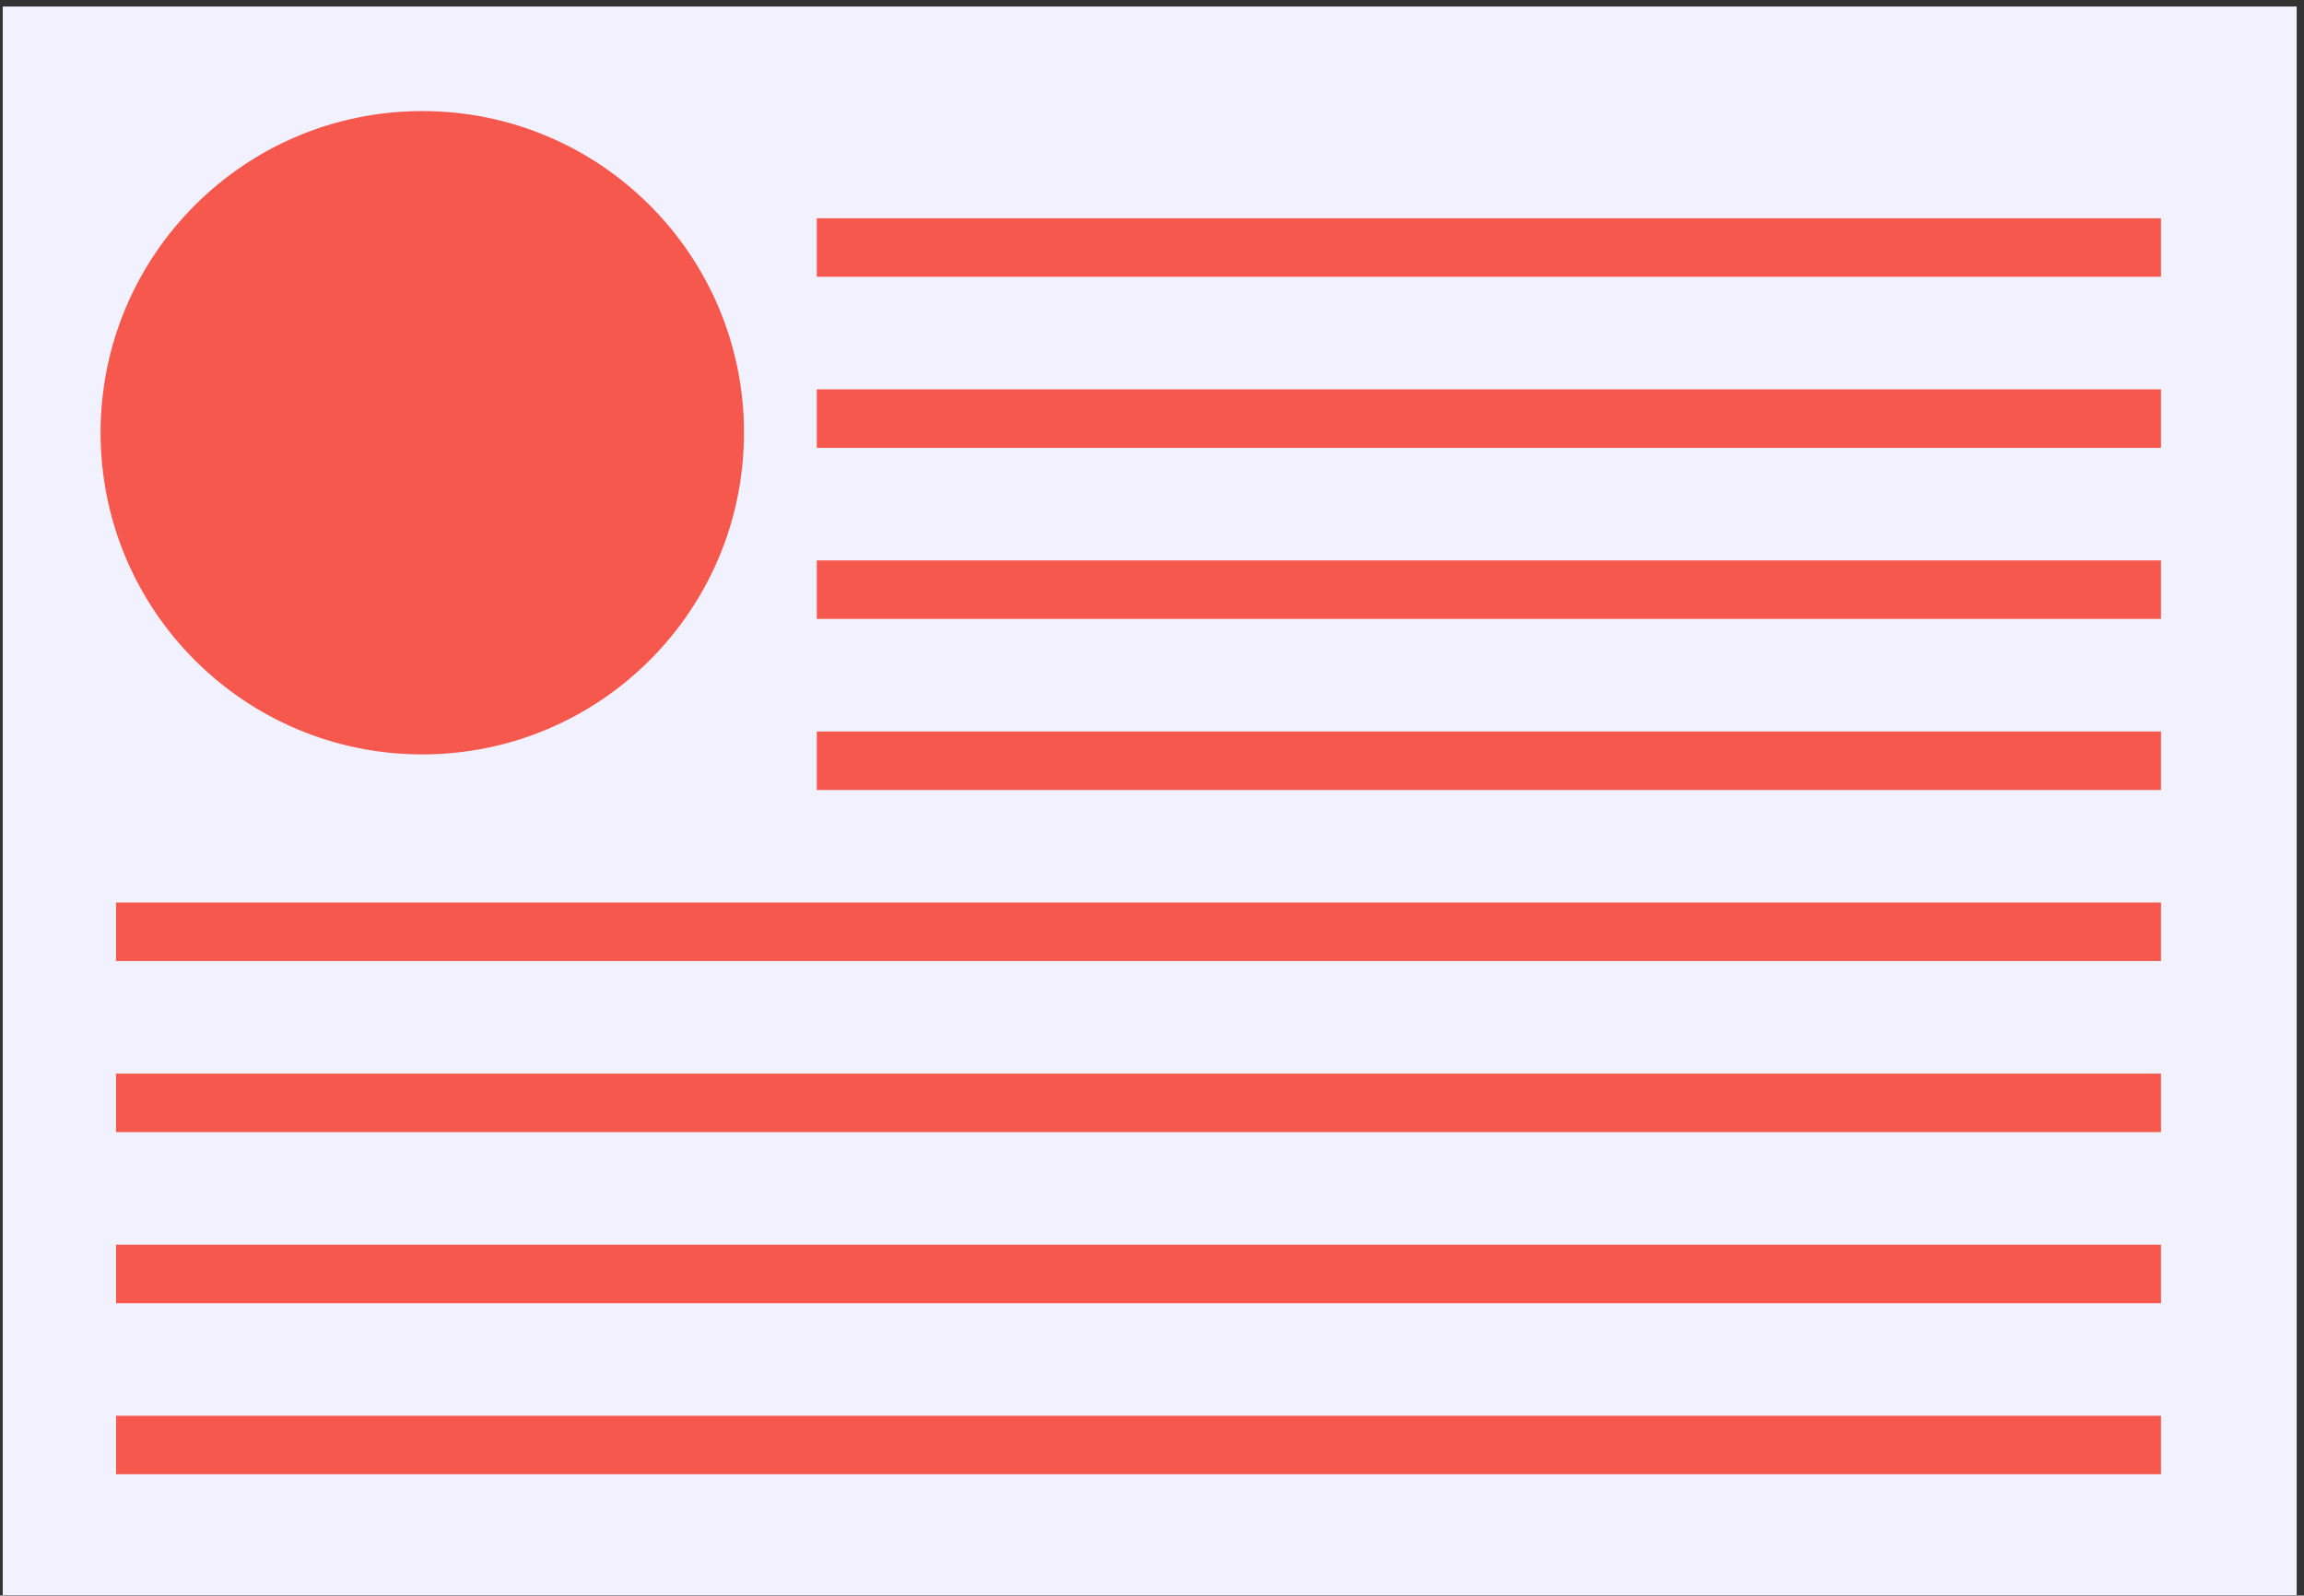
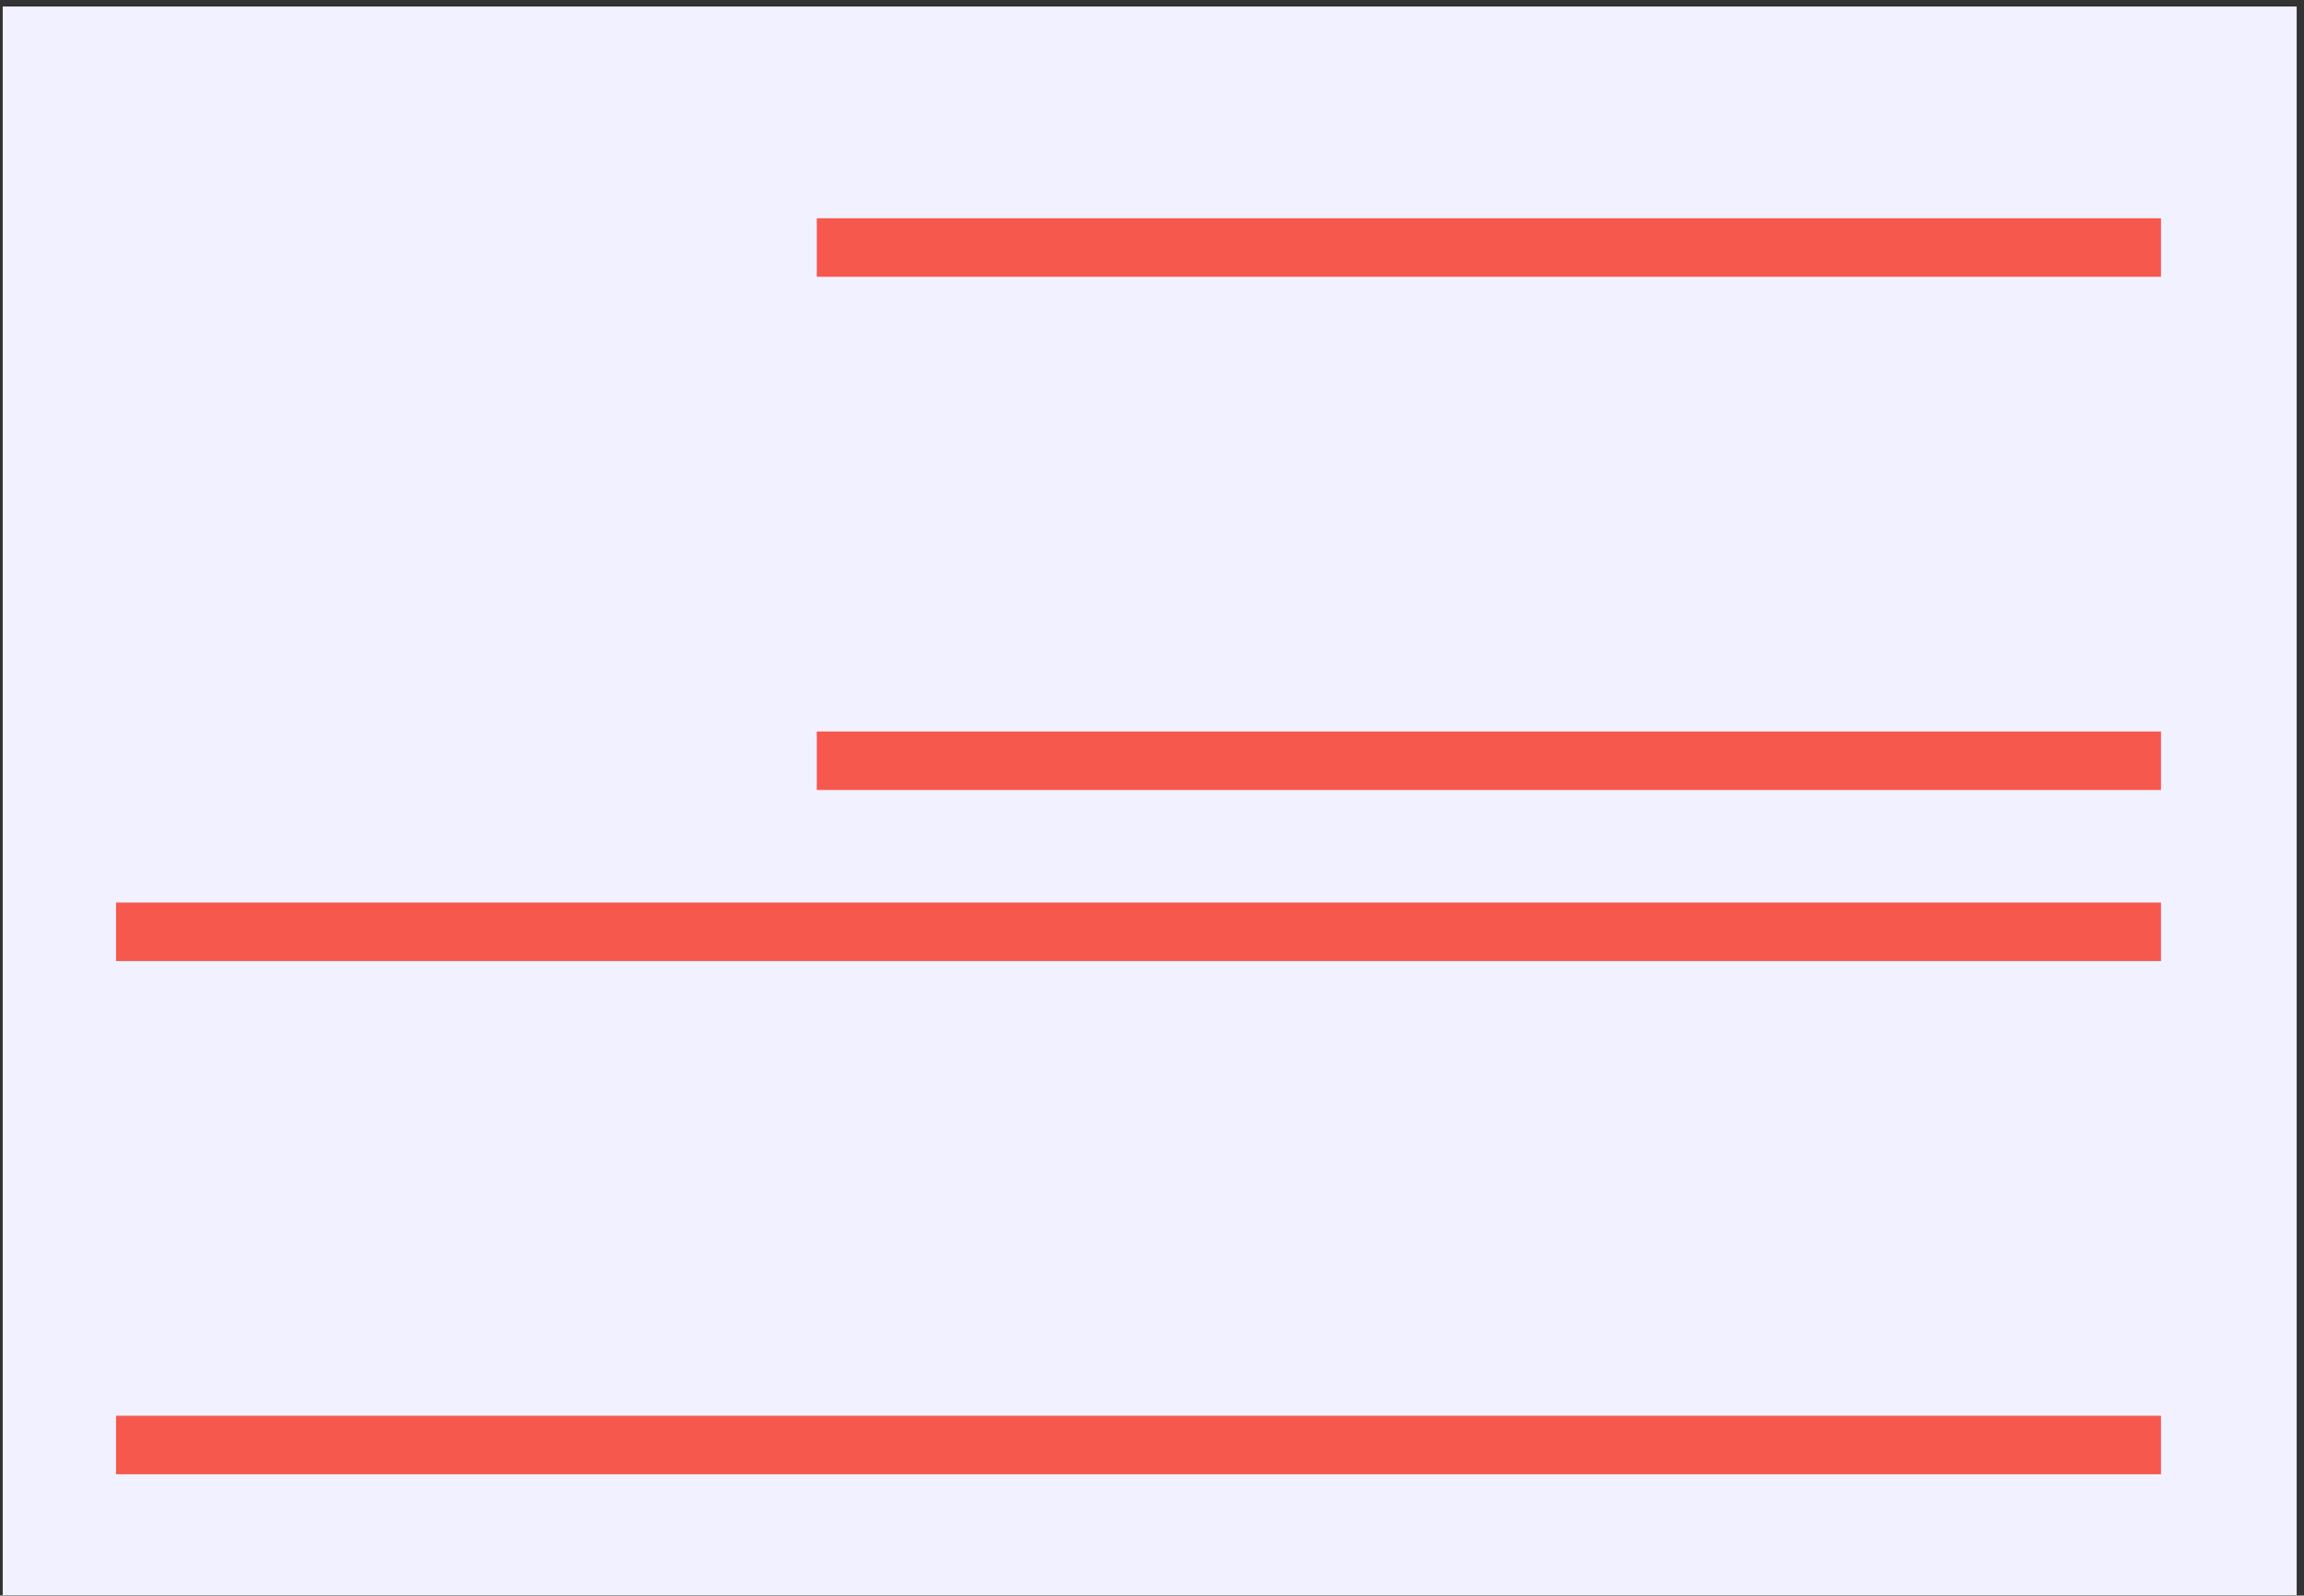
<svg xmlns="http://www.w3.org/2000/svg" width="257" height="178" viewBox="0 0 257 178" fill="none">
  <rect x="0" y="0" width="257" height="178" fill="#333333" stroke="none" />
  <rect x="0.303" y="0.727" width="255.88" height="177.234" fill="#F1F1FF" />
  <rect x="91.11" y="24.351" width="149.938" height="6.525" fill="#F6584D" />
-   <rect x="91.11" y="43.435" width="149.938" height="6.525" fill="#F6584D" />
-   <rect x="91.11" y="62.52" width="149.938" height="6.525" fill="#F6584D" />
  <rect x="91.11" y="81.604" width="149.938" height="6.525" fill="#F6584D" />
  <rect x="12.945" y="100.688" width="228.103" height="6.525" fill="#F6584D" />
-   <rect x="12.945" y="119.773" width="228.103" height="6.525" fill="#F6584D" />
-   <rect x="12.945" y="138.857" width="228.103" height="6.525" fill="#F6584D" />
  <rect x="12.945" y="157.942" width="228.103" height="6.525" fill="#F6584D" />
-   <circle cx="47.104" cy="48.276" r="35.885" fill="#F6584D" />
</svg>